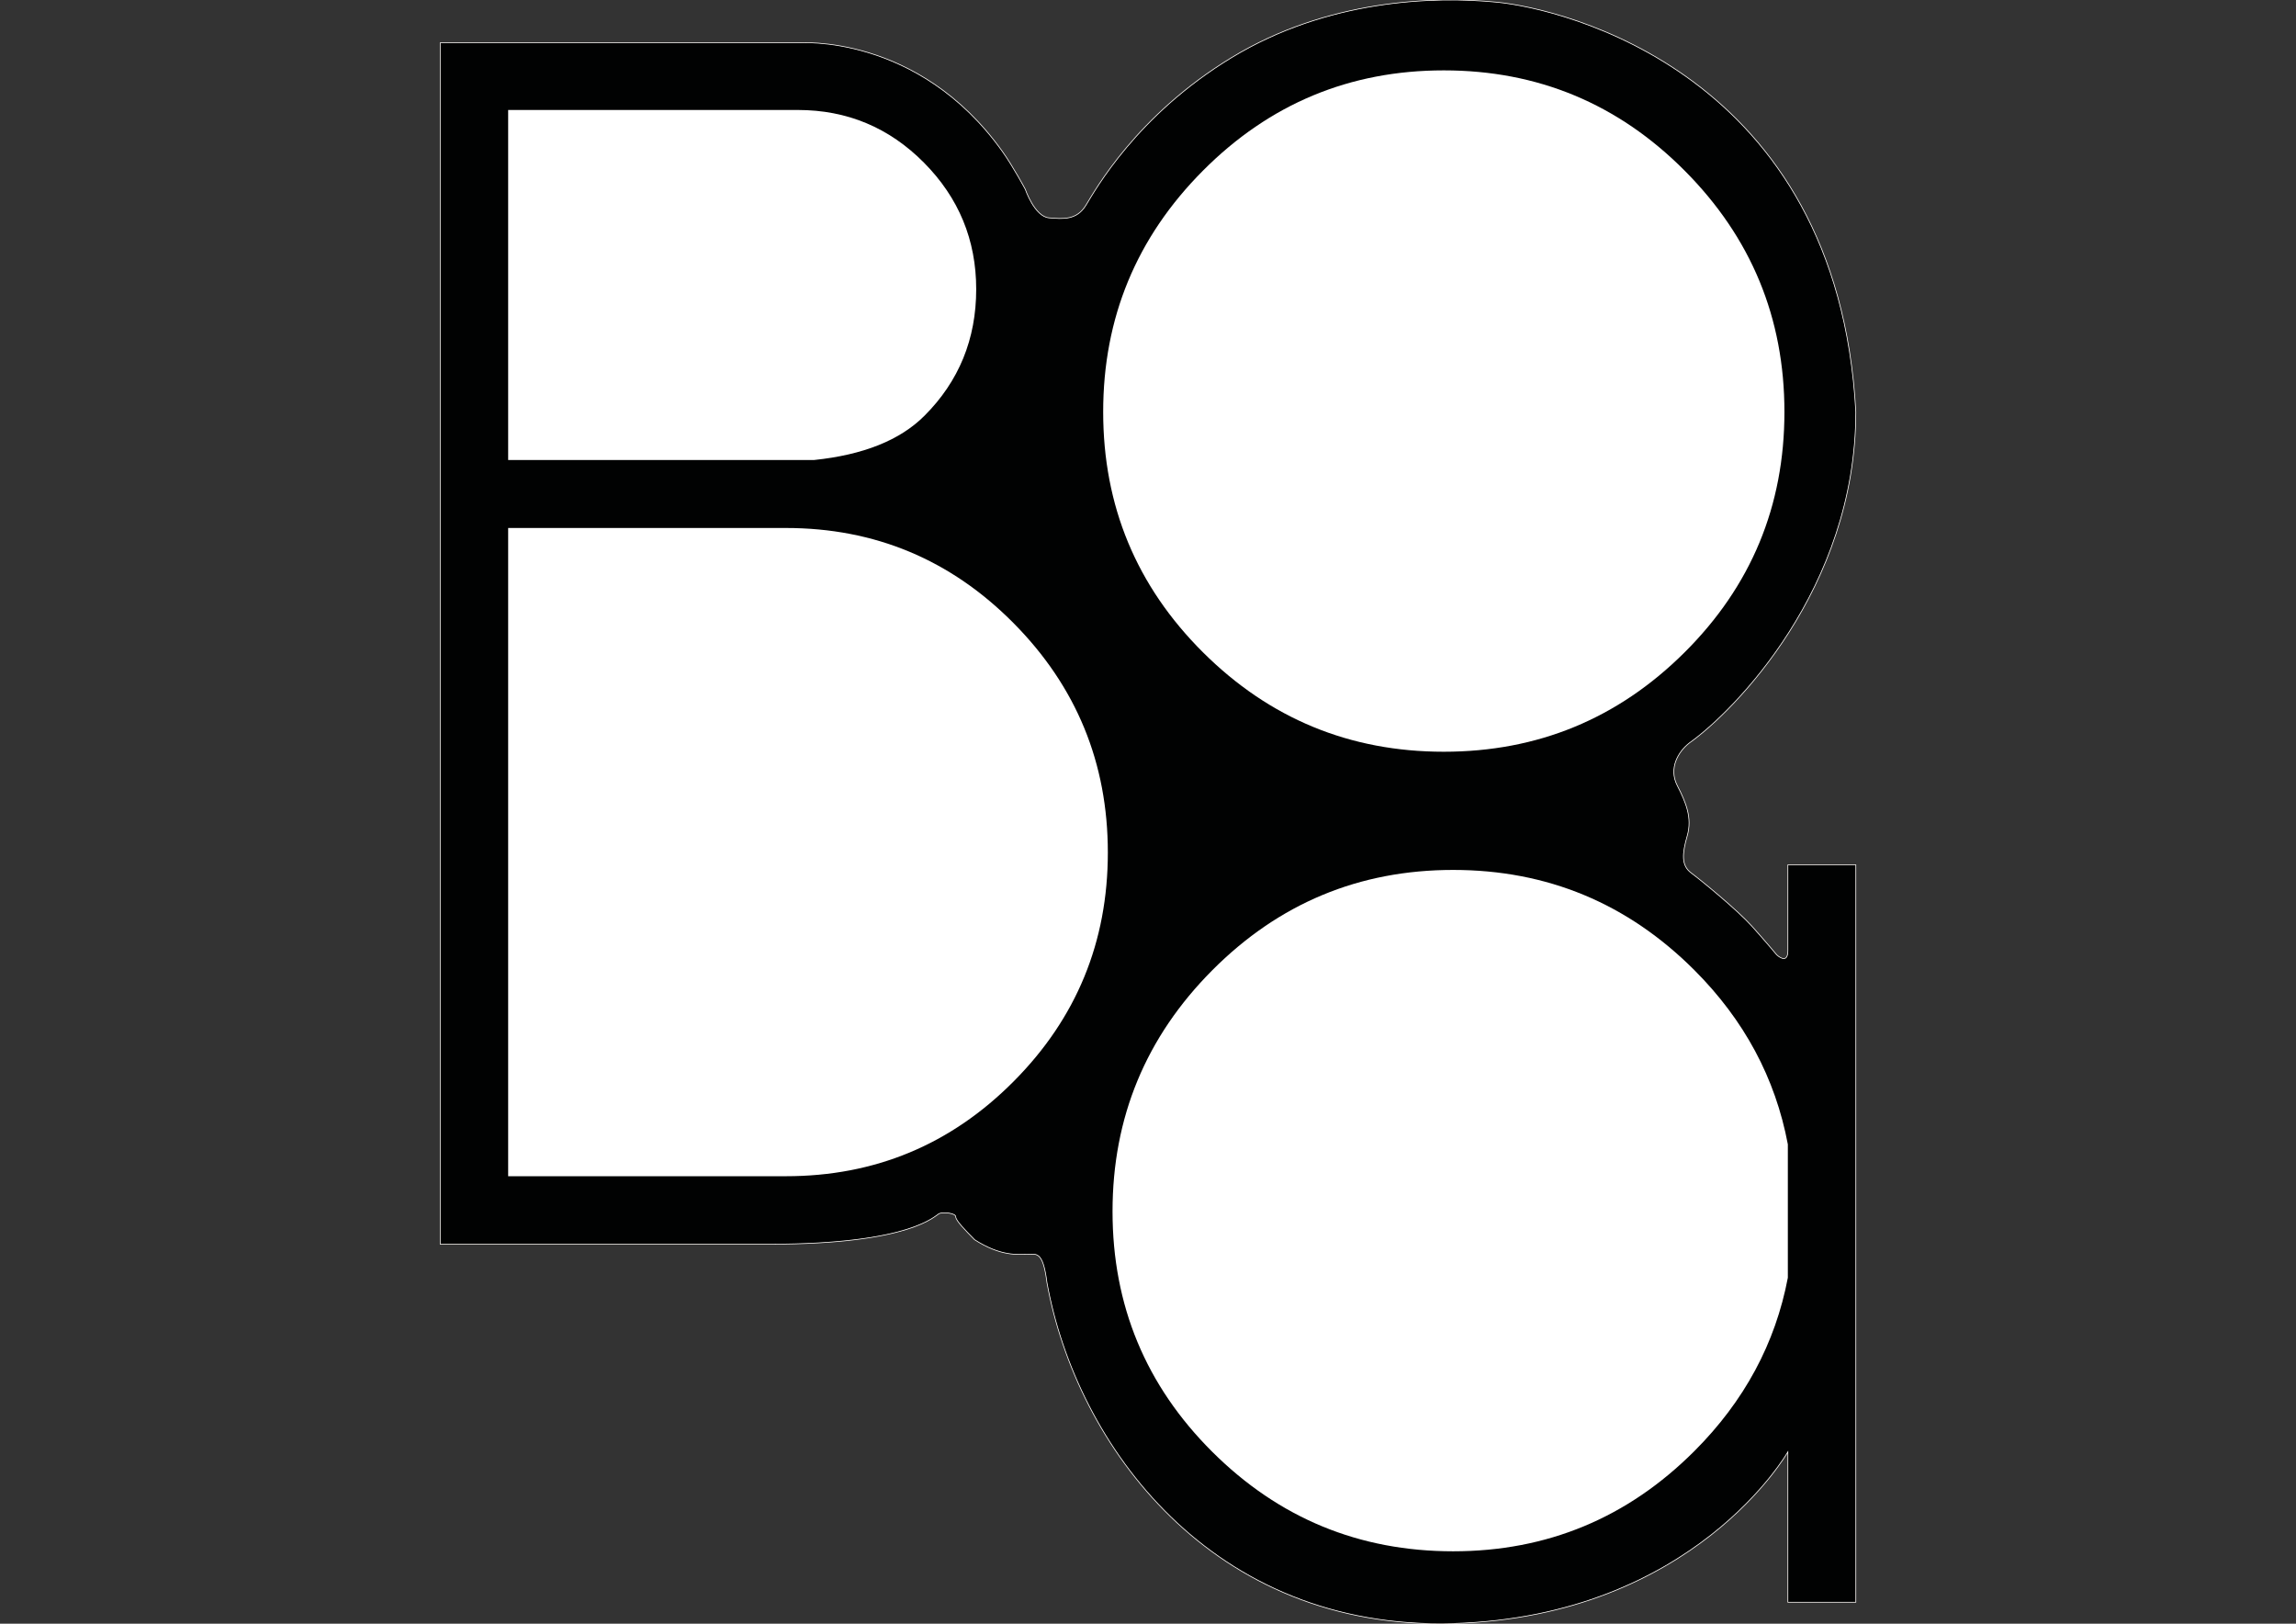
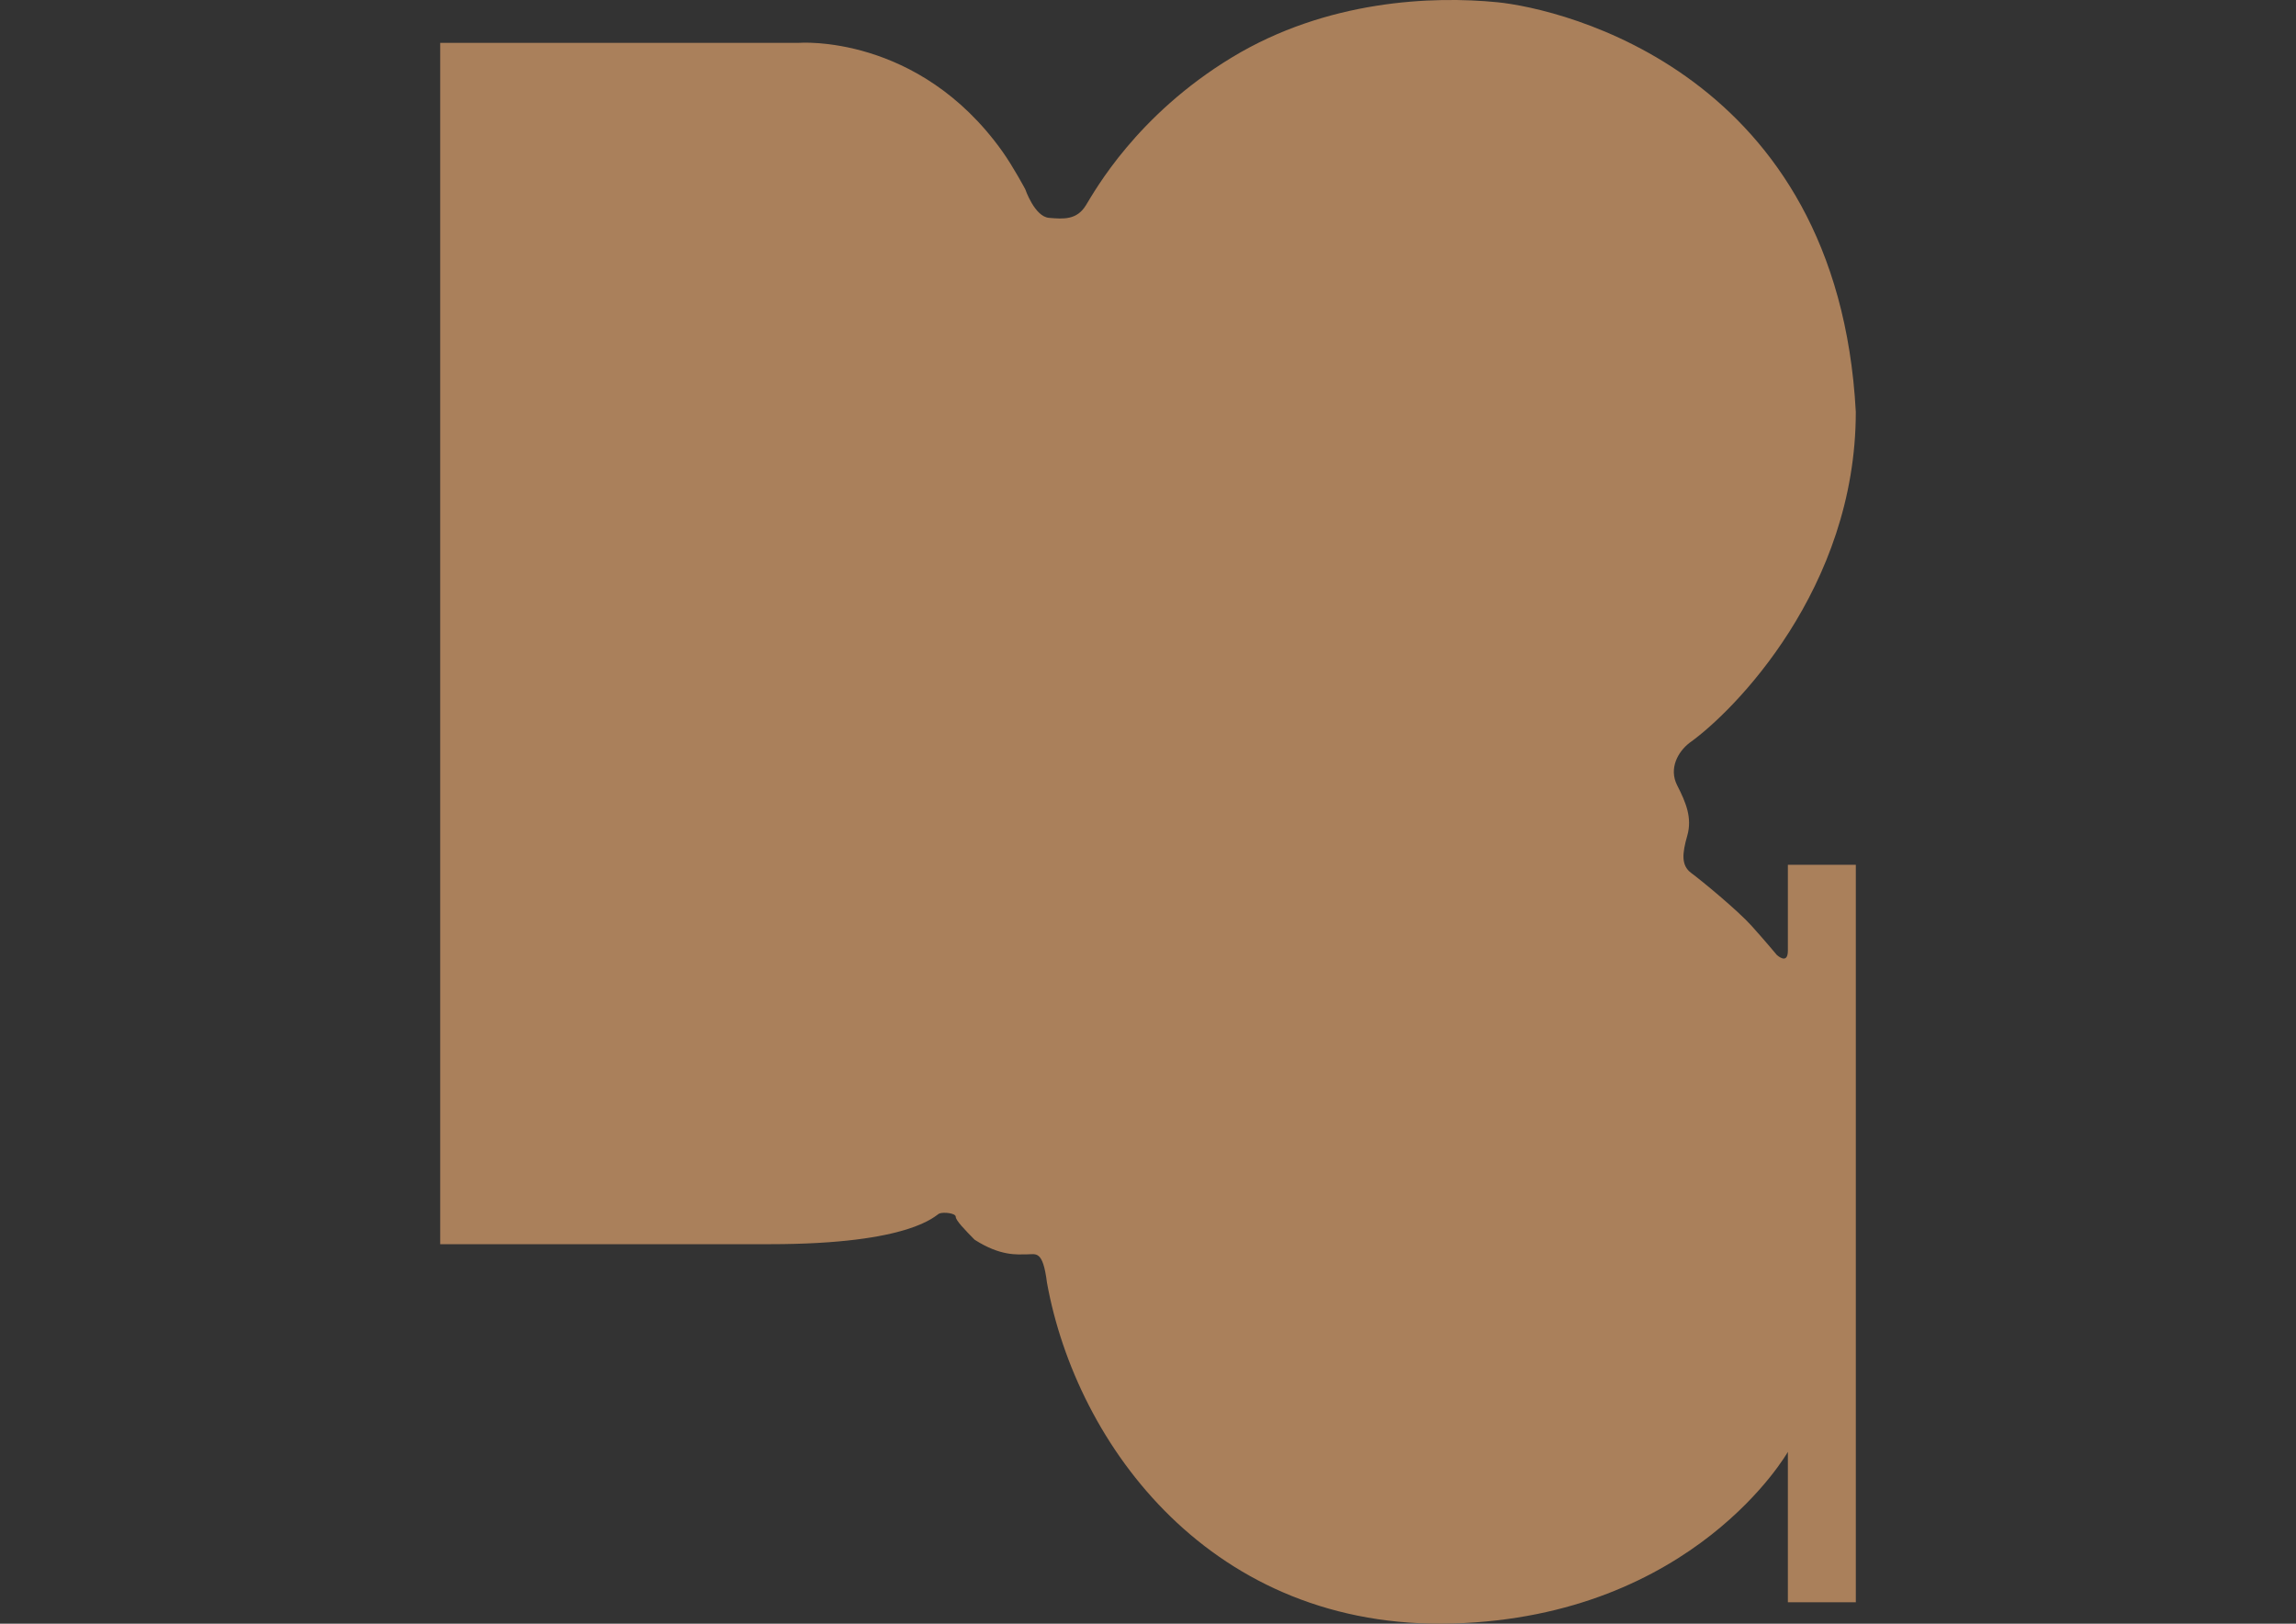
<svg xmlns="http://www.w3.org/2000/svg" data-bbox="161.41 -0.006 519.08 595.279" viewBox="0 0 841.89 595.28" data-type="ugc">
  <rect x="0" y="0" width="841.89" height="595.28" fill="#333333" stroke="none" />
  <g>
    <path d="M161.41 15.71h131.44s43.8-3.54 74.72 39.84c3.97 5.59 8.37 13.83 8.37 13.83s3.42 10.04 8.71 10.49 10.17.83 13.5-4.57 18.55-33.01 53.49-54.21S525.49-1.51 549.02.82 673.82 26.58 680.48 151c0 64.78-44.73 109.81-61.03 121.38-4.14 3.21-7.65 9.35-4.45 15.58 3.19 6.23 5.55 11.87 3.68 18.42s-2.28 10.91 1.44 13.66 17.03 13.69 22.2 19.45 9.18 10.59 9.18 10.59 4.07 3.88 4.07-1.55v-31.48h24.92v270.36h-24.92v-55.13s-34.24 60.31-122.72 62.92-138.16-65.36-148.95-124.95c-1.52-12.06-4-10.38-7.4-10.38s-9.52.79-19.14-5.37c-3.55-3.61-6.91-7.06-6.91-8.41s-4.51-1.8-6.01-1.2-9.96 11.25-62.19 11.25H161.41z" fill="#aa805b" />
-     <path d="M161.41 15.71h131.44s43.8-3.54 74.72 39.84c3.97 5.59 8.37 13.83 8.37 13.83s3.42 10.04 8.71 10.49 10.17.83 13.5-4.57 18.55-33.01 53.49-54.21S525.49-1.51 549.02.82 673.82 26.58 680.48 151c0 64.78-44.73 109.81-61.03 121.38-4.14 3.21-7.65 9.35-4.45 15.58 3.19 6.23 5.55 11.87 3.68 18.42s-2.28 10.91 1.44 13.66 17.03 13.69 22.2 19.45 9.18 10.59 9.18 10.59 4.07 3.88 4.07-1.55v-31.48h24.92v270.36h-24.92v-55.13s-34.24 60.31-122.72 62.92-138.16-65.36-148.95-124.95c-1.52-12.06-4-10.38-7.4-10.38s-9.52.79-19.14-5.37c-3.55-3.61-6.91-7.06-6.91-8.41s-4.51-1.8-6.01-1.2-9.96 11.25-62.19 11.25H161.41z" fill="#010202" stroke="#ffffff" stroke-width=".25" stroke-miterlimit="10" />
-     <path d="M186.33 40.32v128.33h112.13c18.07-1.87 31.56-7.27 40.49-16.2 12.67-12.66 19-28.14 19-46.41 0-18.07-6.39-33.53-19.16-46.41-12.77-12.87-28.19-19.31-46.25-19.31zm101.85 390.9c32.6 0 60.43-11.57 83.47-34.73 23.05-23.15 34.57-51.13 34.57-83.94s-11.52-60.84-34.57-84.1c-23.05-23.25-50.87-34.88-83.47-34.88H186.33v237.65z" fill="#ffffff" />
-     <path d="M441.11 62.55c-24.4 24.5-36.6 53.99-36.6 88.46s12.2 63.85 36.6 88.15c24.4 24.29 53.83 36.44 88.3 36.44s63.9-12.15 88.3-36.44 36.6-53.68 36.6-88.15c0-34.46-12.2-63.96-36.6-88.46s-53.83-36.75-88.3-36.75-63.9 12.25-88.3 36.75" fill="#ffffff" />
-     <path d="M655.56 468.43v-48.9c-4.57-24.29-15.99-45.58-34.26-63.85-24.5-24.5-53.99-36.75-88.46-36.75s-63.9 12.26-88.3 36.75c-24.4 24.5-36.6 53.99-36.6 88.46s12.2 63.85 36.6 88.15c24.4 24.29 53.83 36.44 88.3 36.44s63.96-12.25 88.46-36.75c18.27-18.27 29.69-39.45 34.26-63.55" fill="#ffffff" />
  </g>
</svg>